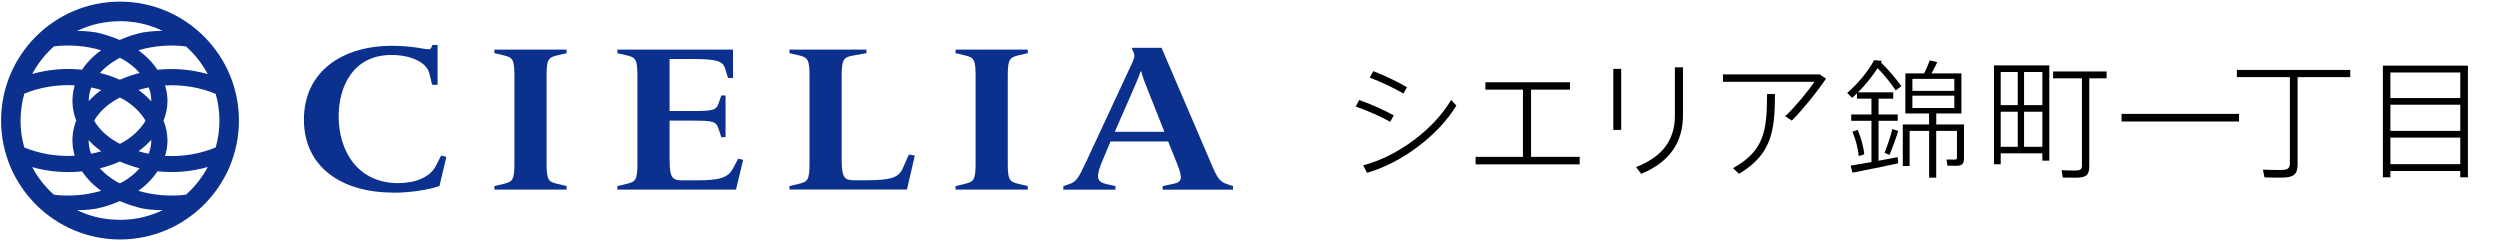
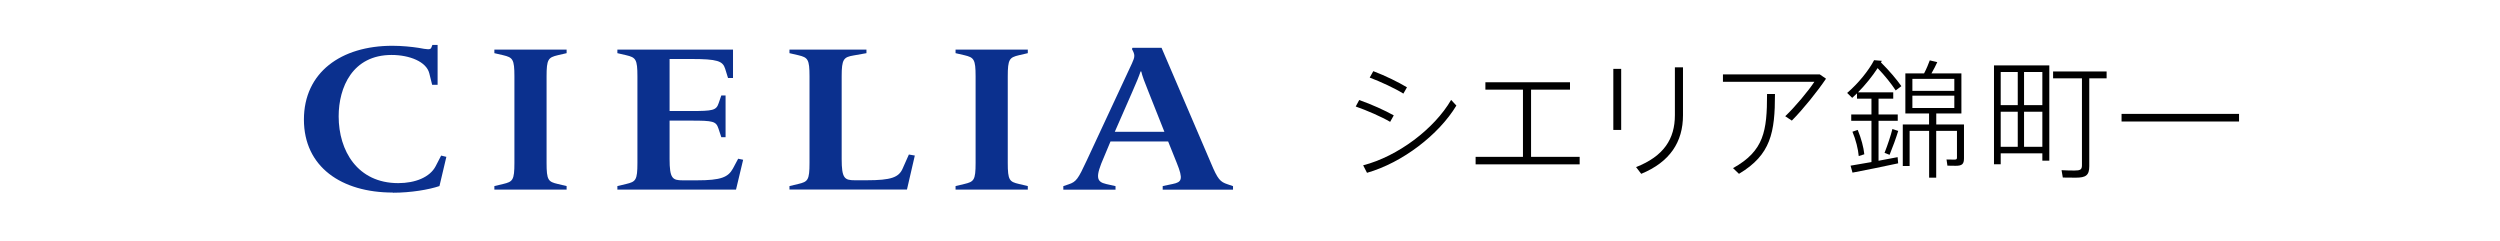
<svg xmlns="http://www.w3.org/2000/svg" id="_イヤー_1" viewBox="0 0 416.64 40.23">
  <path d="M65.47,32.09c-8.58,0-14.82-4.29-14.82-12.16s6.2-12.3,14.74-12.3c1.59,0,3.22,.17,4.33,.34,1.55,.28,2.03,.38,2.18-.07l.16-.41h.87v6.64h-.91l-.48-1.93c-.48-1.9-3.26-3.04-6.28-3.04-6.51,0-8.82,5.39-8.82,10.23,0,5.74,3.14,11.13,9.93,11.13,2.82,0,5.28-.97,6.24-2.83l.91-1.76,.87,.21-1.15,4.87c-1.75,.59-4.73,1.11-7.79,1.11" style="fill:#0b308e;" />
  <path d="M82.39,31.6v-.59l1.47-.35c1.59-.38,1.87-.62,1.87-3.52V12.73c0-2.87-.28-3.15-1.87-3.53l-1.47-.34v-.59h12.04v.59l-1.47,.34c-1.59,.38-1.87,.66-1.87,3.53v14.41c0,2.9,.28,3.15,1.87,3.52l1.47,.35v.59h-12.04" style="fill:#0b308e;" />
  <path d="M102.89,31.6v-.59l1.47-.35c1.59-.38,1.87-.62,1.87-3.52V12.73c0-2.87-.28-3.15-1.87-3.53l-1.47-.34v-.59h19.27v4.73h-.83l-.48-1.55c-.4-1.28-1.27-1.62-5.72-1.62h-3.54v8.67h3.57c3.65,0,4.21-.1,4.61-1.31l.44-1.28h.71v6.95h-.71l-.48-1.45c-.4-1.21-.91-1.31-4.57-1.31h-3.57v6.39c0,3.25,.48,3.56,2.18,3.56h2.34c4.09,0,5.24-.52,6.04-1.97l.87-1.63,.83,.17-1.19,4.98h-19.78" style="fill:#0b308e;" />
  <path d="M131.57,31.6v-.59l1.47-.35c1.59-.38,1.87-.62,1.87-3.52V12.73c0-2.87-.28-3.15-1.87-3.53l-1.47-.34v-.59h12.83v.59l-2.14,.38c-1.67,.28-1.99,.62-1.99,3.49v13.75c0,3.25,.48,3.56,2.18,3.56h1.99c4.09,0,5.36-.48,6-1.97l1.03-2.32,.99,.17-1.31,5.67h-19.58" style="fill:#0b308e;" />
  <path d="M159.25,31.6v-.59l1.47-.35c1.59-.38,1.87-.62,1.87-3.52V12.73c0-2.87-.28-3.15-1.87-3.53l-1.47-.34v-.59h12.04v.59l-1.47,.34c-1.59,.38-1.87,.66-1.87,3.53v14.41c0,2.9,.28,3.15,1.87,3.52l1.47,.35v.59h-12.04" style="fill:#0b308e;" />
  <path d="M193.77,31.6v-.59l1.67-.35c1.51-.31,1.79-.76,.67-3.52l-1.43-3.56h-9.61l-1.07,2.56c-1.47,3.35-1.31,4.15,.36,4.53l1.55,.35v.59h-8.7v-.59l.91-.31c1.23-.41,1.55-.86,2.98-3.94l7.55-16.21c.52-1.14,.52-1.42,0-2.38l.08-.21h4.85l8.22,19.18c1.15,2.76,1.55,3.15,2.78,3.56l.91,.31v.59h-11.72m-2.38-16.35c-.56-1.35-1.07-2.73-1.19-3.35h-.12c-.2,.66-.83,2.18-1.43,3.52l-2.86,6.53h8.26l-2.66-6.7Z" style="fill:#0b308e;" />
-   <path d="M19.99,.27C9.07,.27,.18,9.16,.18,20.09s8.89,19.82,19.82,19.82,19.82-8.89,19.82-19.82S30.92,.27,19.99,.27m11,32.18c-2.65,.32-5.38,.1-7.92-.65,1.23-.88,2.33-1.98,3.17-3.25,2.8,.3,5.66,.06,8.38-.72-.93,1.75-2.16,3.31-3.63,4.62Zm-9.09,4.08h-.07c-.25,.04-.5,.06-.76,.07h-.19c-.21,.03-.41,.03-.62,.03h-.29c-2.38,0-4.67-.48-6.73-1.43l-.09-.04-.3-.15c.19,0,1.52,.04,3.23-.24,1.33-.29,2.63-.71,3.89-1.26,1.25,.54,2.54,.96,3.86,1.25,1.87,.32,3.29,.25,3.29,.25-.14,.07-.29,.13-.43,.19h.05c-1.51,.68-3.13,1.14-4.84,1.33ZM5.37,27.85c2.7,.77,5.53,1,8.31,.71,.78,1.18,1.84,2.28,3.18,3.24-2.52,.74-5.23,.97-7.86,.66-1.47-1.3-2.7-2.86-3.63-4.61Zm-1.94-7.76c0-1.55,.22-3.05,.62-4.48,2.61-1.08,5.53-1.55,8.4-1.39-.57,1.93-.49,3.96,.25,5.87-.74,1.91-.83,3.93-.25,5.87-2.88,.16-5.8-.31-8.41-1.39-.4-1.43-.62-2.93-.62-4.48ZM9,7.72c2.63-.31,5.35-.09,7.86,.66-1.35,.96-2.41,2.06-3.18,3.24-2.78-.3-5.61-.06-8.31,.71,.93-1.75,2.16-3.3,3.63-4.61Zm4.12-2.68l.14-.06h-.01c.4-.18,.81-.35,1.23-.5l.12-.04c.22-.08,.45-.15,.67-.22l.28-.08c.17-.05,.35-.1,.52-.14,.13-.03,.26-.06,.39-.09,.14-.03,.28-.06,.42-.08,.16-.03,.31-.06,.47-.08,.11-.02,.23-.03,.35-.05,.18-.02,.36-.05,.54-.07l.29-.03c.2-.02,.39-.03,.59-.04h.24c.2-.01,.4-.03,.6-.03,.17,0,.34,0,.51,.01,.12,0,.25,0,.37,.01,.19,0,.38,.03,.56,.04l.3,.03c.22,.02,.44,.05,.66,.08l.17,.02c.24,.04,.47,.08,.71,.13l.1,.02c.24,.05,.47,.1,.71,.16l.11,.03c.21,.06,.43,.12,.64,.18l.3,.1c.13,.05,.27,.09,.4,.14,.41,.14,.81,.31,1.2,.48h-.04c.14,.07,.28,.13,.42,.2,0,0-1.4-.06-3.26,.24-1.33,.29-2.63,.71-3.89,1.26-1.25-.54-2.54-.96-3.86-1.25-1.72-.29-3.05-.26-3.26-.25l.26-.13Zm21.5,7.31c-2.72-.78-5.57-1.02-8.38-.72-.84-1.26-1.94-2.36-3.17-3.25,2.53-.75,5.27-.97,7.92-.65,1.47,1.31,2.7,2.87,3.63,4.62Zm-9.41,4.44v.1c-.64-.71-1.36-1.35-2.13-1.9,.56-.16,1.12-.3,1.7-.42,.27,.7,.43,1.44,.43,2.22Zm0,6.61c0,.78-.16,1.52-.43,2.22-.57-.11-1.14-.25-1.7-.42,.77-.55,1.49-1.19,2.13-1.9v.1Zm-4.75,6.91c-.16,.09-.32,.17-.49,.25-.15-.08-.3-.15-.45-.23-1.17-.67-2.13-1.44-2.87-2.28,1.13-.28,2.24-.66,3.32-1.13,1.07,.46,2.17,.84,3.3,1.13-.8,.9-1.77,1.67-2.81,2.27Zm-5.68-6.95c.6,.66,1.29,1.28,2.09,1.85-.55,.16-1.12,.3-1.69,.42-.27-.74-.41-1.5-.41-2.26Zm.41-8.78c.57,.11,1.13,.25,1.69,.42-.8,.57-1.5,1.19-2.09,1.85,0-.76,.13-1.52,.41-2.26Zm4.34-4.71c.15-.08,.3-.15,.45-.23,.16,.08,.33,.16,.49,.25,1.04,.59,2.01,1.36,2.81,2.27-1.12,.28-2.23,.66-3.3,1.13-1.08-.47-2.18-.85-3.32-1.13,.74-.84,1.69-1.61,2.87-2.28Zm.94,6.63c1.52,.87,2.91,2.11,3.79,3.61-.88,1.49-2.27,2.74-3.79,3.61-.16,.09-.32,.17-.49,.25-.15-.08-.3-.15-.45-.23-1.78-1.02-3.06-2.27-3.84-3.63,.78-1.36,2.06-2.61,3.84-3.62,.15-.08,.3-.16,.45-.23,.16,.08,.33,.16,.49,.25Zm7.04,9.48c.25-.82,.4-1.68,.4-2.57,0-1.16-.24-2.27-.66-3.3,.42-1.03,.66-2.14,.66-3.3,0-.89-.15-1.75-.4-2.57,2.89-.16,5.83,.31,8.44,1.41,.4,1.42,.62,2.91,.62,4.46s-.22,3.04-.62,4.46c-2.61,1.09-5.55,1.57-8.44,1.41Z" style="fill:#0b308e;" />
  <g>
    <path d="M231.68,20.31c-1.42-.84-3.93-1.93-5.74-2.56l.58-1.08c2.04,.71,4.34,1.76,5.76,2.56l-.6,1.07Zm11.03-2.71c-2.92,4.84-8.96,9.5-14.89,11.2l-.64-1.25c5.8-1.5,11.86-6.08,14.66-10.9l.88,.95Zm-8.83-2c-1.4-.88-3.83-2-5.61-2.67l.6-1.07c2.04,.77,4.21,1.85,5.61,2.69l-.6,1.05Z" />
    <path d="M263.26,26.14v1.25h-17.34v-1.25h7.89V14.94h-6.26v-1.23h14.1v1.23h-6.49v11.2h8.1Z" />
    <path d="M268.87,11.48h1.31v10.17h-1.31V11.48Zm11.61-.26v7.99c0,4.45-2.17,7.78-6.96,9.76l-.86-1.12c4.64-1.83,6.47-4.71,6.47-8.66v-7.97h1.35Z" />
    <path d="M304.32,13.11c-1.44,2.13-3.78,5.05-5.7,6.99l-1.1-.73c1.66-1.57,3.89-4.26,4.86-5.74h-15.24v-1.23h16.14l1.03,.71Zm-9.82,2.56h1.31c0,6.4-.67,10.12-6,13.3l-.99-.95c5.18-2.88,5.67-6.19,5.67-12.36Z" />
    <path d="M316.87,14.36l-.94,.71c-.75-1.14-1.76-2.41-3.01-3.72-.88,1.35-2.02,2.77-3.27,4.04h5.87v1.05h-2.45v2.64h3.2v1.05h-3.2v6.66l3.18-.6,.09,1.03c-2.21,.49-5.67,1.18-7.61,1.55l-.32-1.16,3.48-.6v-6.88h-3.37v-1.05h3.37v-2.64h-2.41v-.88l-.8,.75-.84-.82c1.83-1.57,3.57-3.7,4.49-5.46l1.29,.11-.15,.26c1.44,1.44,2.56,2.77,3.4,3.95Zm-6.17,11.35l-.93,.3c-.09-1.12-.49-2.75-1.05-4.06l.88-.3c.58,1.38,.99,2.95,1.1,4.06Zm4.68-4.21l.97,.32c-.34,1.12-.88,2.62-1.44,3.98l-.84-.32c.54-1.38,1.05-2.92,1.31-3.98Zm11.93,4.88c0,.97-.32,1.25-1.38,1.25-.41,0-.97,0-1.38-.02l-.15-1.03c.34,.02,.88,.02,1.27,.02,.37,0,.47-.06,.47-.32v-4.47h-3.46v7.8h-1.18v-7.8h-3.25v5.85h-1.14v-6.92h4.38v-1.83h-3.95v-6.68h3.12c.41-.77,.73-1.57,.95-2.17l1.25,.3c-.24,.56-.6,1.2-.97,1.87h4.99v6.68h-4.19v1.83h4.62v5.65Zm-8.6-11.24h6.99v-2h-6.99v2Zm0,2.86h6.99v-2.06h-6.99v2.06Z" />
    <path d="M332.31,10.9h9.22v15.88h-1.16v-1.23h-6.94v1.83h-1.12V10.9Zm1.12,1.1v5.52h2.84v-5.52h-2.84Zm2.84,12.47v-5.85h-2.84v5.85h2.84Zm4.1-12.47h-3.05v5.52h3.05v-5.52Zm0,12.47v-5.85h-3.05v5.85h3.05Zm10.7-11.41h-2.88v14.64c0,1.53-.58,1.91-2.26,1.91-.67,0-1.55,0-2.15-.02l-.21-1.23c.6,.04,1.48,.06,2.13,.06,.97,0,1.27-.13,1.27-.88V13.05h-4.81v-1.14h8.92v1.14Z" />
    <path d="M373.15,18.98v1.27h-19.58v-1.27h19.58Z" />
-     <path d="M391.68,12.85h-8.77v14.49c0,1.81-.73,2.26-2.75,2.26-.88,0-2,0-2.77-.04l-.26-1.29c.77,.04,1.93,.06,2.79,.06,1.29,0,1.7-.17,1.7-1.16V12.85h-8.83v-1.2h18.89v1.2Z" />
-     <path d="M411.29,10.94V29.55h-1.27v-1.05h-11.65v1.05h-1.25V10.94h14.16Zm-12.92,1.14v4.26h11.65v-4.26h-11.65Zm0,5.37v4.36h11.65v-4.36h-11.65Zm11.65,9.91v-4.43h-11.65v4.43h11.65Z" />
  </g>
</svg>